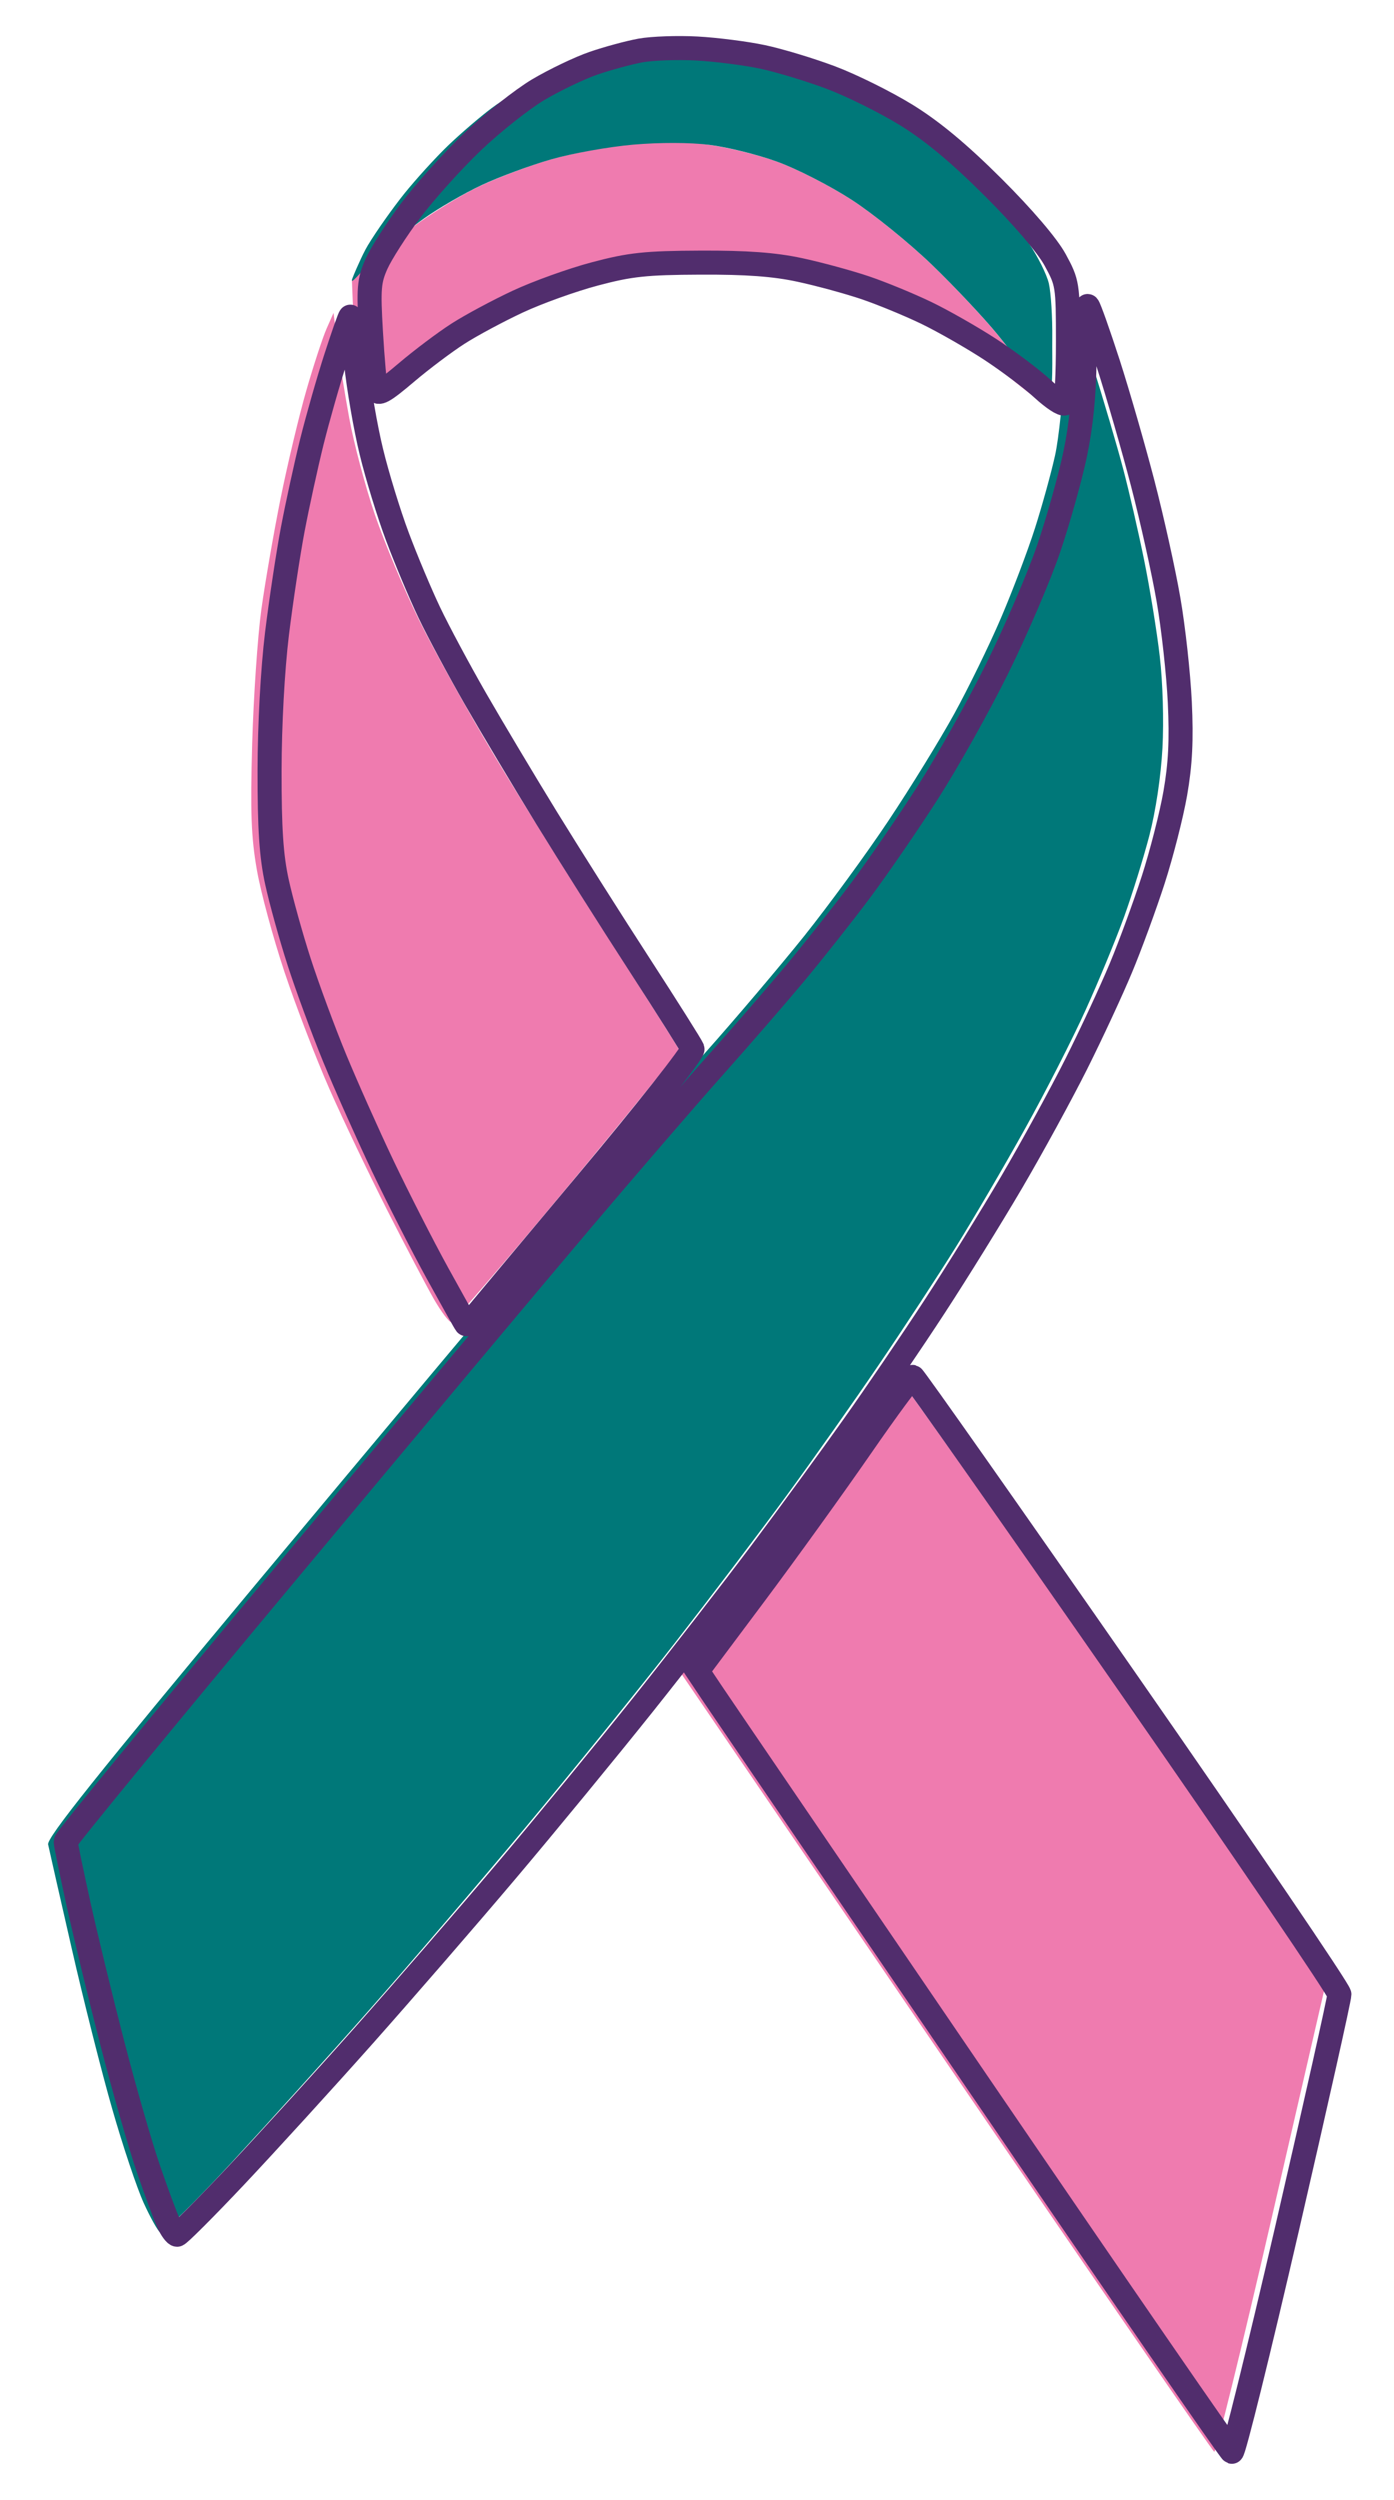
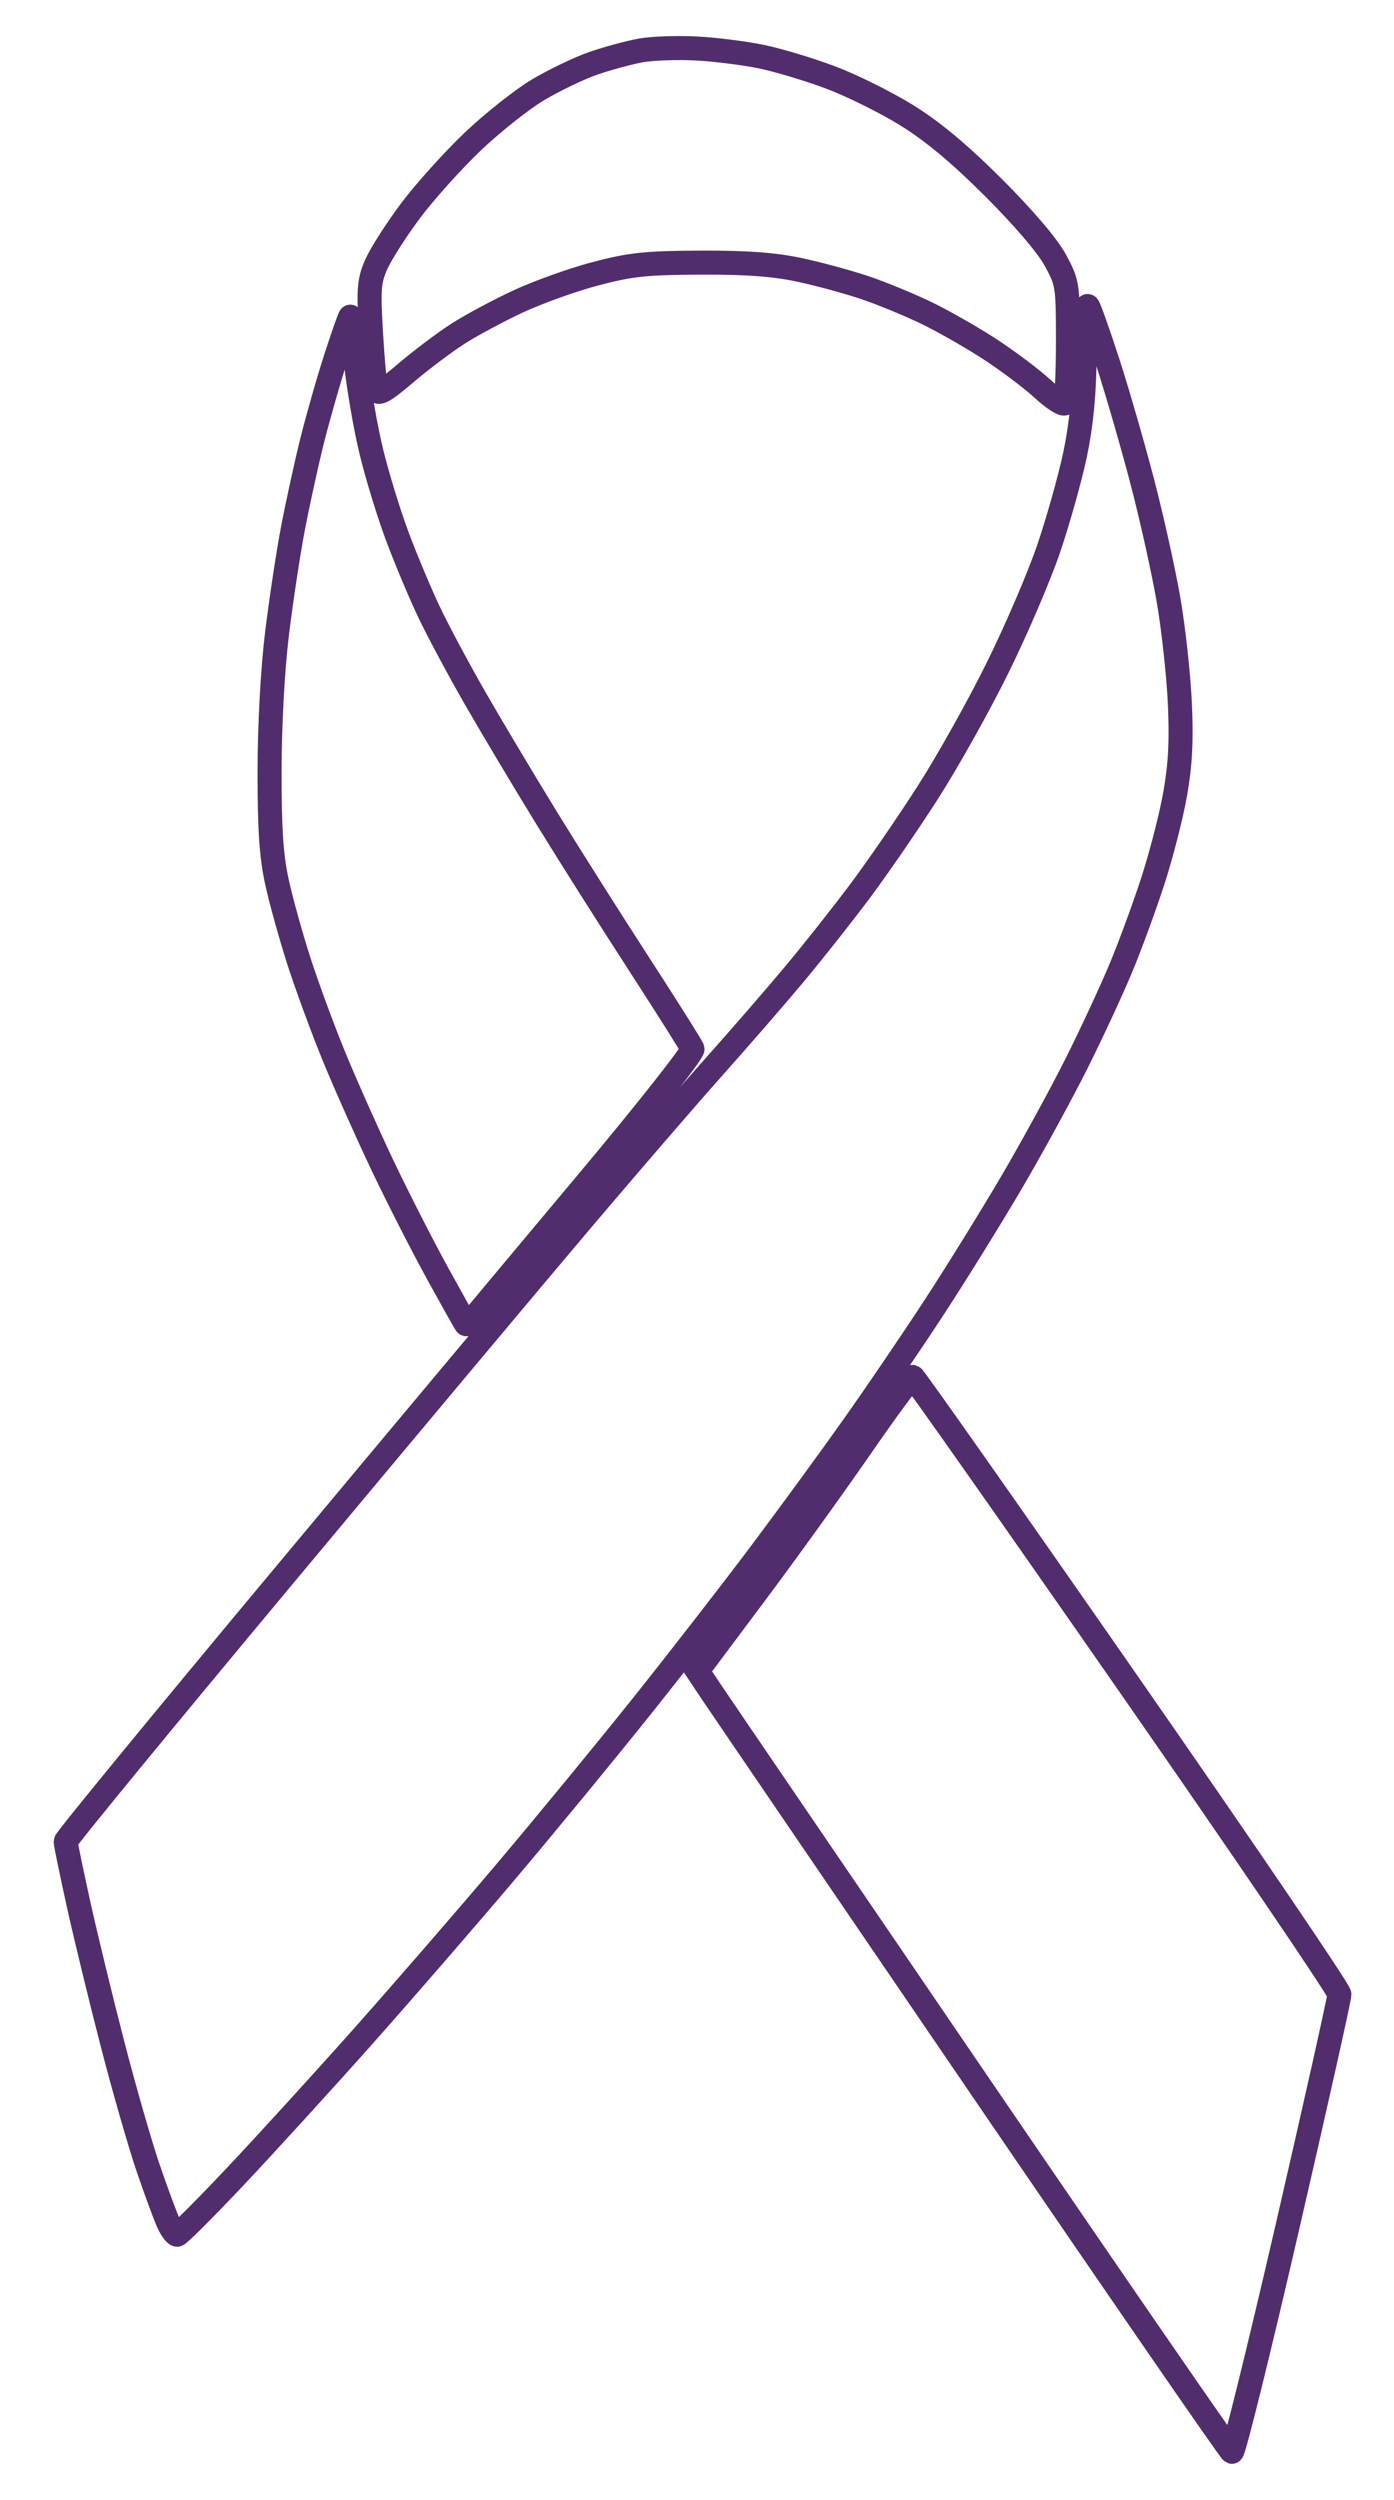
<svg xmlns="http://www.w3.org/2000/svg" width="29" height="52" viewBox="0 0 29 52" fill="none">
-   <path fill-rule="evenodd" clip-rule="evenodd" d="M13.072 3.01C12.633 3.049 11.914 3.185 11.474 3.311C11.035 3.437 10.356 3.693 9.965 3.879C9.575 4.065 8.936 4.459 8.545 4.755C8.155 5.051 7.72 5.415 7.578 5.564L7.321 5.834L7.368 6.983C7.393 7.615 7.442 8.178 7.476 8.233C7.516 8.297 7.722 8.164 8.049 7.861C8.33 7.601 8.787 7.237 9.065 7.053C9.343 6.868 9.879 6.563 10.256 6.374C10.633 6.186 11.301 5.927 11.741 5.8C12.18 5.673 12.925 5.524 13.398 5.468C14.039 5.393 14.488 5.393 15.173 5.469C15.677 5.524 16.403 5.65 16.786 5.749C17.169 5.847 17.811 6.06 18.213 6.222C18.616 6.383 19.256 6.693 19.637 6.911C20.017 7.129 20.663 7.577 21.072 7.908C21.48 8.239 21.815 8.485 21.815 8.456C21.815 8.428 21.688 8.217 21.532 7.988C21.377 7.76 21.023 7.293 20.745 6.952C20.467 6.61 19.856 5.96 19.387 5.507C18.918 5.055 18.167 4.447 17.719 4.157C17.27 3.866 16.572 3.509 16.168 3.363C15.764 3.217 15.103 3.056 14.699 3.005C14.295 2.955 13.943 2.919 13.918 2.925C13.892 2.932 13.511 2.97 13.072 3.01ZM6.792 6.841C6.712 7.024 6.522 7.603 6.371 8.128C6.22 8.653 5.98 9.661 5.837 10.369C5.695 11.077 5.515 12.115 5.437 12.677C5.36 13.238 5.274 14.496 5.246 15.473C5.206 16.898 5.225 17.414 5.343 18.091C5.423 18.555 5.683 19.513 5.919 20.221C6.156 20.929 6.578 22.027 6.858 22.662C7.138 23.297 7.682 24.435 8.065 25.192C8.449 25.948 8.885 26.777 9.033 27.034C9.182 27.29 9.34 27.5 9.386 27.5C9.431 27.5 10.519 26.237 11.803 24.694C13.087 23.151 14.13 21.861 14.12 21.826C14.111 21.792 13.479 20.794 12.716 19.609C11.952 18.424 10.868 16.689 10.306 15.754C9.745 14.818 9.031 13.533 8.719 12.899C8.408 12.264 7.992 11.273 7.796 10.697C7.6 10.121 7.361 9.222 7.266 8.7C7.17 8.178 7.057 7.471 7.015 7.129L6.939 6.508L6.792 6.841ZM18.161 29.119C17.954 29.425 17.328 30.313 16.769 31.094C16.21 31.875 15.379 33.004 14.921 33.603L14.089 34.691L19.641 42.834C22.695 47.312 25.224 50.987 25.261 51C25.298 51.013 25.832 48.841 26.447 46.173L27.565 41.323L23.127 34.944C20.686 31.435 18.655 28.565 18.613 28.565C18.572 28.565 18.368 28.814 18.161 29.119Z" fill="#EF7BAF" />
-   <path fill-rule="evenodd" clip-rule="evenodd" d="M13.072 1.017C12.926 1.039 12.588 1.119 12.323 1.194C12.057 1.269 11.575 1.464 11.251 1.627C10.927 1.79 10.466 2.071 10.225 2.251C9.985 2.431 9.575 2.784 9.315 3.034C9.055 3.285 8.644 3.737 8.402 4.039C8.161 4.341 7.824 4.818 7.655 5.099C7.585 5.215 7.522 5.351 7.462 5.484C7.401 5.617 7.32 5.806 7.32 5.831C7.32 5.907 7.59 5.552 7.813 5.351C8.069 5.12 8.522 4.758 8.819 4.546C9.117 4.334 9.656 4.021 10.018 3.851C10.38 3.681 11.031 3.44 11.466 3.315C11.9 3.19 12.668 3.053 13.171 3.009C13.728 2.961 14.35 2.962 14.759 3.013C15.128 3.059 15.762 3.216 16.167 3.363C16.572 3.509 17.27 3.866 17.719 4.157C18.167 4.447 18.918 5.055 19.387 5.507C19.856 5.96 20.468 6.61 20.747 6.952C21.025 7.293 21.37 7.75 21.512 7.966L21.822 8.452C21.916 8.016 21.886 7.487 21.891 7.04C21.896 6.601 21.863 6.087 21.82 5.897C21.776 5.708 21.587 5.329 21.4 5.055C21.213 4.782 20.74 4.238 20.349 3.847C19.957 3.455 19.327 2.922 18.949 2.662C18.57 2.402 17.92 2.03 17.504 1.835C17.088 1.64 16.373 1.386 15.915 1.269C15.448 1.151 14.699 1.04 14.21 1.017C13.731 0.994 13.219 0.994 13.072 1.017ZM22.144 7.551C22.117 8.247 22.029 9.115 21.947 9.481C21.866 9.847 21.678 10.527 21.53 10.99C21.382 11.454 21.064 12.293 20.824 12.854C20.584 13.416 20.145 14.314 19.85 14.851C19.554 15.388 18.94 16.387 18.484 17.07C18.029 17.754 17.24 18.832 16.733 19.467C16.225 20.101 15.293 21.2 14.662 21.909C14.032 22.617 12.654 24.215 11.6 25.459C10.546 26.703 7.721 30.076 5.323 32.953C2.015 36.921 0.971 38.229 1.001 38.367C1.022 38.468 1.242 39.437 1.49 40.522C1.737 41.606 2.118 43.116 2.337 43.877C2.555 44.638 2.848 45.512 2.988 45.821C3.128 46.129 3.283 46.406 3.332 46.437C3.382 46.468 4.04 45.824 4.796 45.007C5.552 44.189 6.841 42.762 7.66 41.834C8.479 40.907 9.952 39.186 10.933 38.011C11.914 36.836 13.321 35.099 14.059 34.15C14.797 33.202 15.84 31.827 16.375 31.094C16.911 30.362 17.77 29.144 18.283 28.387C18.797 27.631 19.516 26.532 19.881 25.946C20.246 25.36 20.895 24.252 21.322 23.482C21.75 22.713 22.32 21.596 22.589 20.999C22.859 20.403 23.217 19.536 23.385 19.072C23.553 18.607 23.789 17.847 23.91 17.383C24.043 16.873 24.151 16.15 24.183 15.561C24.213 14.992 24.19 14.196 24.127 13.653C24.068 13.14 23.922 12.242 23.803 11.656C23.684 11.07 23.487 10.211 23.364 9.748C23.242 9.284 22.956 8.315 22.73 7.595C22.503 6.875 22.289 6.286 22.255 6.286C22.22 6.286 22.17 6.855 22.144 7.551Z" fill="#007879" />
  <path fill-rule="evenodd" clip-rule="evenodd" d="M13.325 1.05C13.081 1.095 12.641 1.214 12.348 1.315C12.055 1.416 11.538 1.664 11.198 1.865C10.859 2.067 10.242 2.556 9.827 2.952C9.413 3.348 8.834 3.992 8.541 4.383C8.248 4.775 7.93 5.272 7.833 5.488C7.677 5.838 7.664 5.997 7.717 6.911C7.75 7.477 7.798 8.009 7.823 8.093C7.86 8.219 7.973 8.157 8.451 7.752C8.771 7.48 9.257 7.115 9.53 6.94C9.803 6.765 10.361 6.466 10.769 6.275C11.177 6.084 11.899 5.824 12.374 5.698C13.111 5.502 13.431 5.468 14.57 5.463C15.535 5.459 16.108 5.501 16.642 5.616C17.047 5.703 17.661 5.871 18.004 5.987C18.348 6.104 18.916 6.338 19.267 6.507C19.618 6.676 20.215 7.017 20.595 7.264C20.974 7.512 21.465 7.881 21.686 8.085C21.907 8.288 22.117 8.426 22.152 8.39C22.188 8.354 22.217 7.778 22.217 7.11C22.217 5.928 22.21 5.881 21.951 5.406C21.789 5.108 21.283 4.516 20.659 3.894C19.95 3.187 19.392 2.723 18.851 2.39C18.42 2.125 17.713 1.774 17.278 1.611C16.844 1.448 16.204 1.255 15.857 1.182C15.511 1.109 14.899 1.031 14.498 1.009C14.098 0.987 13.57 1.006 13.325 1.05ZM22.563 7.434C22.556 8.211 22.494 8.843 22.364 9.462C22.259 9.956 22.012 10.836 21.814 11.418C21.616 11.999 21.137 13.115 20.75 13.897C20.364 14.68 19.714 15.84 19.307 16.476C18.9 17.112 18.268 18.032 17.903 18.521C17.538 19.01 16.921 19.79 16.533 20.255C16.145 20.72 15.381 21.6 14.836 22.211C14.291 22.822 13.066 24.243 12.112 25.368C11.159 26.492 8.352 29.844 5.873 32.817C3.394 35.789 1.366 38.26 1.366 38.308C1.366 38.356 1.488 38.945 1.636 39.617C1.785 40.289 2.103 41.599 2.344 42.529C2.584 43.458 2.918 44.618 3.085 45.107C3.253 45.596 3.441 46.106 3.504 46.241C3.566 46.375 3.648 46.485 3.685 46.485C3.721 46.485 4.271 45.935 4.905 45.263C5.539 44.59 6.734 43.28 7.56 42.351C8.385 41.422 9.727 39.874 10.54 38.912C11.354 37.949 12.636 36.389 13.39 35.444C14.143 34.499 15.24 33.086 15.827 32.303C16.413 31.521 17.276 30.34 17.743 29.68C18.211 29.02 18.973 27.9 19.436 27.19C19.899 26.481 20.625 25.309 21.049 24.586C21.473 23.863 22.077 22.757 22.392 22.129C22.707 21.5 23.124 20.602 23.319 20.133C23.515 19.664 23.816 18.841 23.99 18.304C24.163 17.767 24.371 16.956 24.45 16.502C24.556 15.897 24.581 15.39 24.544 14.609C24.516 14.022 24.411 13.062 24.309 12.475C24.208 11.888 23.966 10.797 23.772 10.051C23.578 9.305 23.255 8.185 23.054 7.561C22.852 6.938 22.662 6.401 22.63 6.367C22.599 6.333 22.568 6.813 22.563 7.434ZM6.99 7.432C6.836 7.907 6.611 8.696 6.489 9.185C6.368 9.674 6.189 10.494 6.091 11.008C5.994 11.521 5.846 12.501 5.762 13.186C5.672 13.925 5.609 15.081 5.608 16.031C5.606 17.23 5.644 17.811 5.761 18.343C5.846 18.735 6.054 19.483 6.223 20.007C6.392 20.53 6.724 21.431 6.961 22.007C7.199 22.584 7.65 23.596 7.964 24.256C8.279 24.916 8.789 25.917 9.098 26.479C9.407 27.041 9.675 27.519 9.693 27.54C9.711 27.561 9.776 27.516 9.836 27.44C9.897 27.365 10.96 26.094 12.198 24.616C13.437 23.138 14.431 21.878 14.407 21.817C14.383 21.755 13.887 20.968 13.304 20.068C12.721 19.169 11.855 17.8 11.379 17.027C10.904 16.254 10.235 15.133 9.892 14.537C9.55 13.941 9.117 13.133 8.931 12.742C8.744 12.35 8.446 11.64 8.268 11.164C8.089 10.687 7.845 9.891 7.725 9.394C7.604 8.897 7.461 8.066 7.406 7.548C7.35 7.03 7.297 6.598 7.288 6.587C7.278 6.577 7.144 6.957 6.99 7.432ZM17.905 30.105C17.342 30.919 16.348 32.299 15.695 33.172L14.508 34.759L14.817 35.221C14.986 35.474 17.473 39.123 20.341 43.329C23.21 47.535 25.588 50.987 25.627 51C25.666 51.013 26.185 48.913 26.781 46.332C27.376 43.751 27.864 41.57 27.864 41.486C27.863 41.402 25.88 38.481 23.455 34.995C21.031 31.509 19.02 28.65 18.987 28.641C18.954 28.632 18.467 29.291 17.905 30.105Z" stroke="#512D6D" stroke-width="0.5" />
</svg>